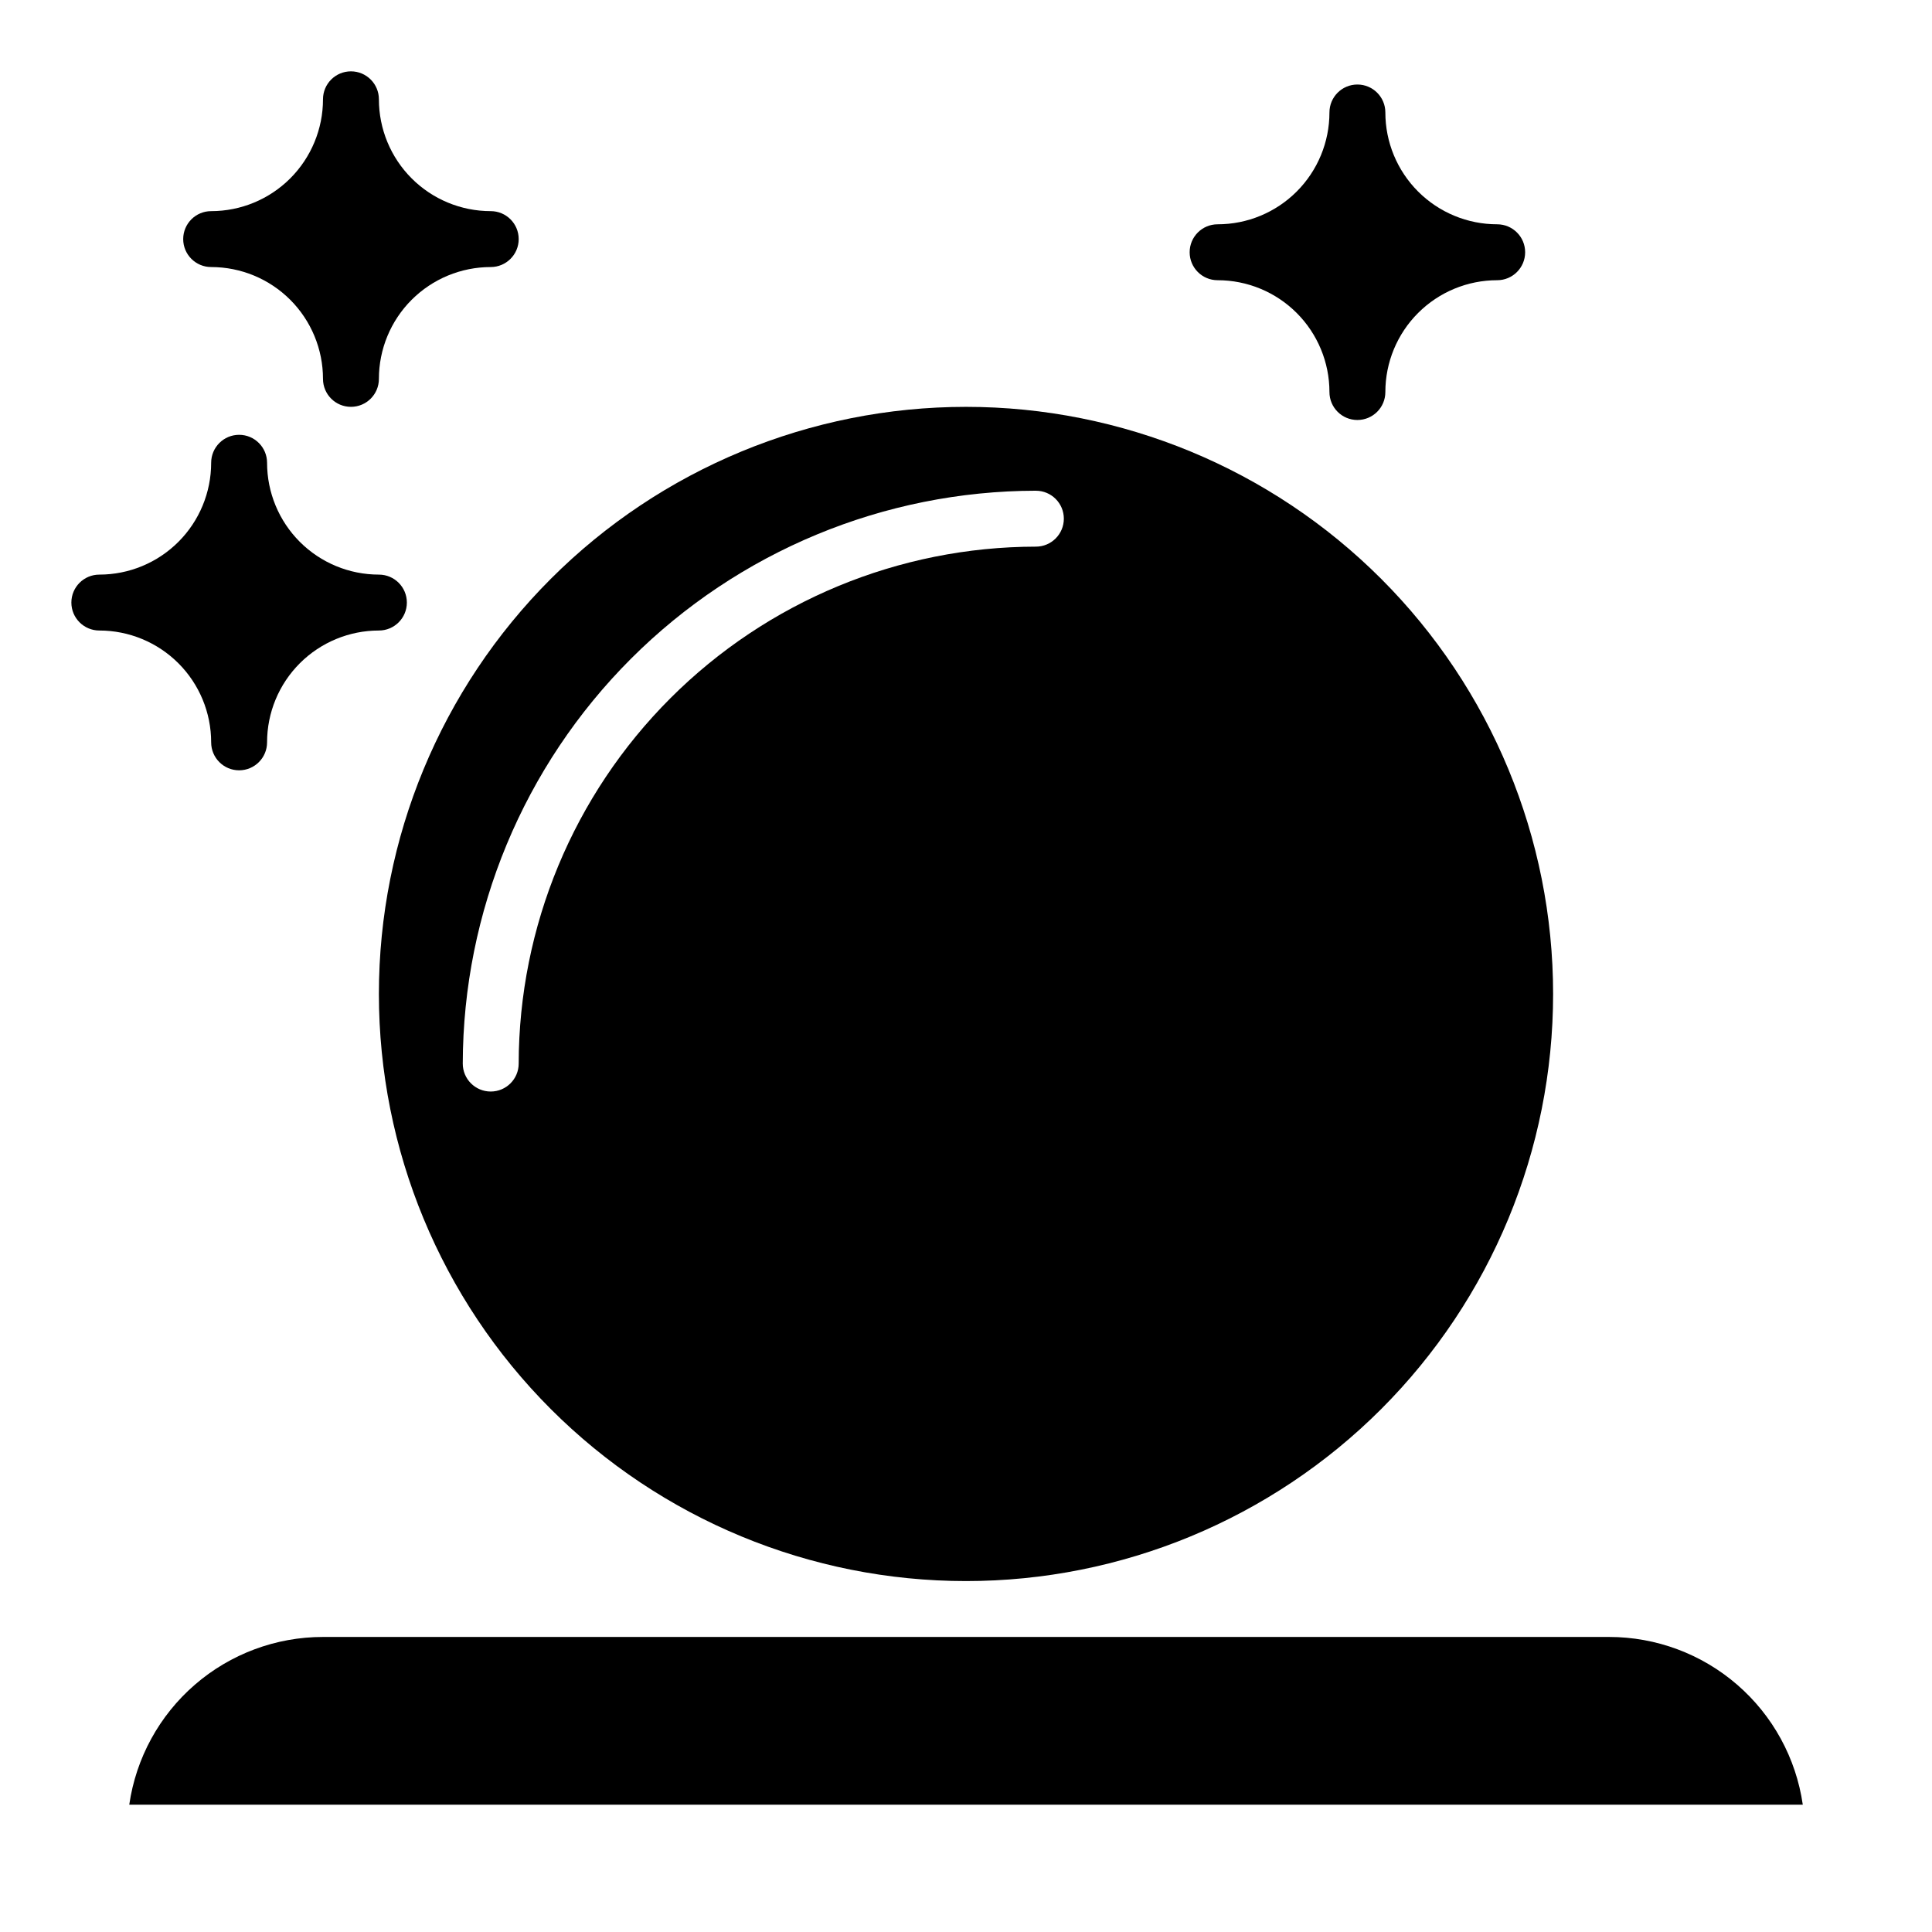
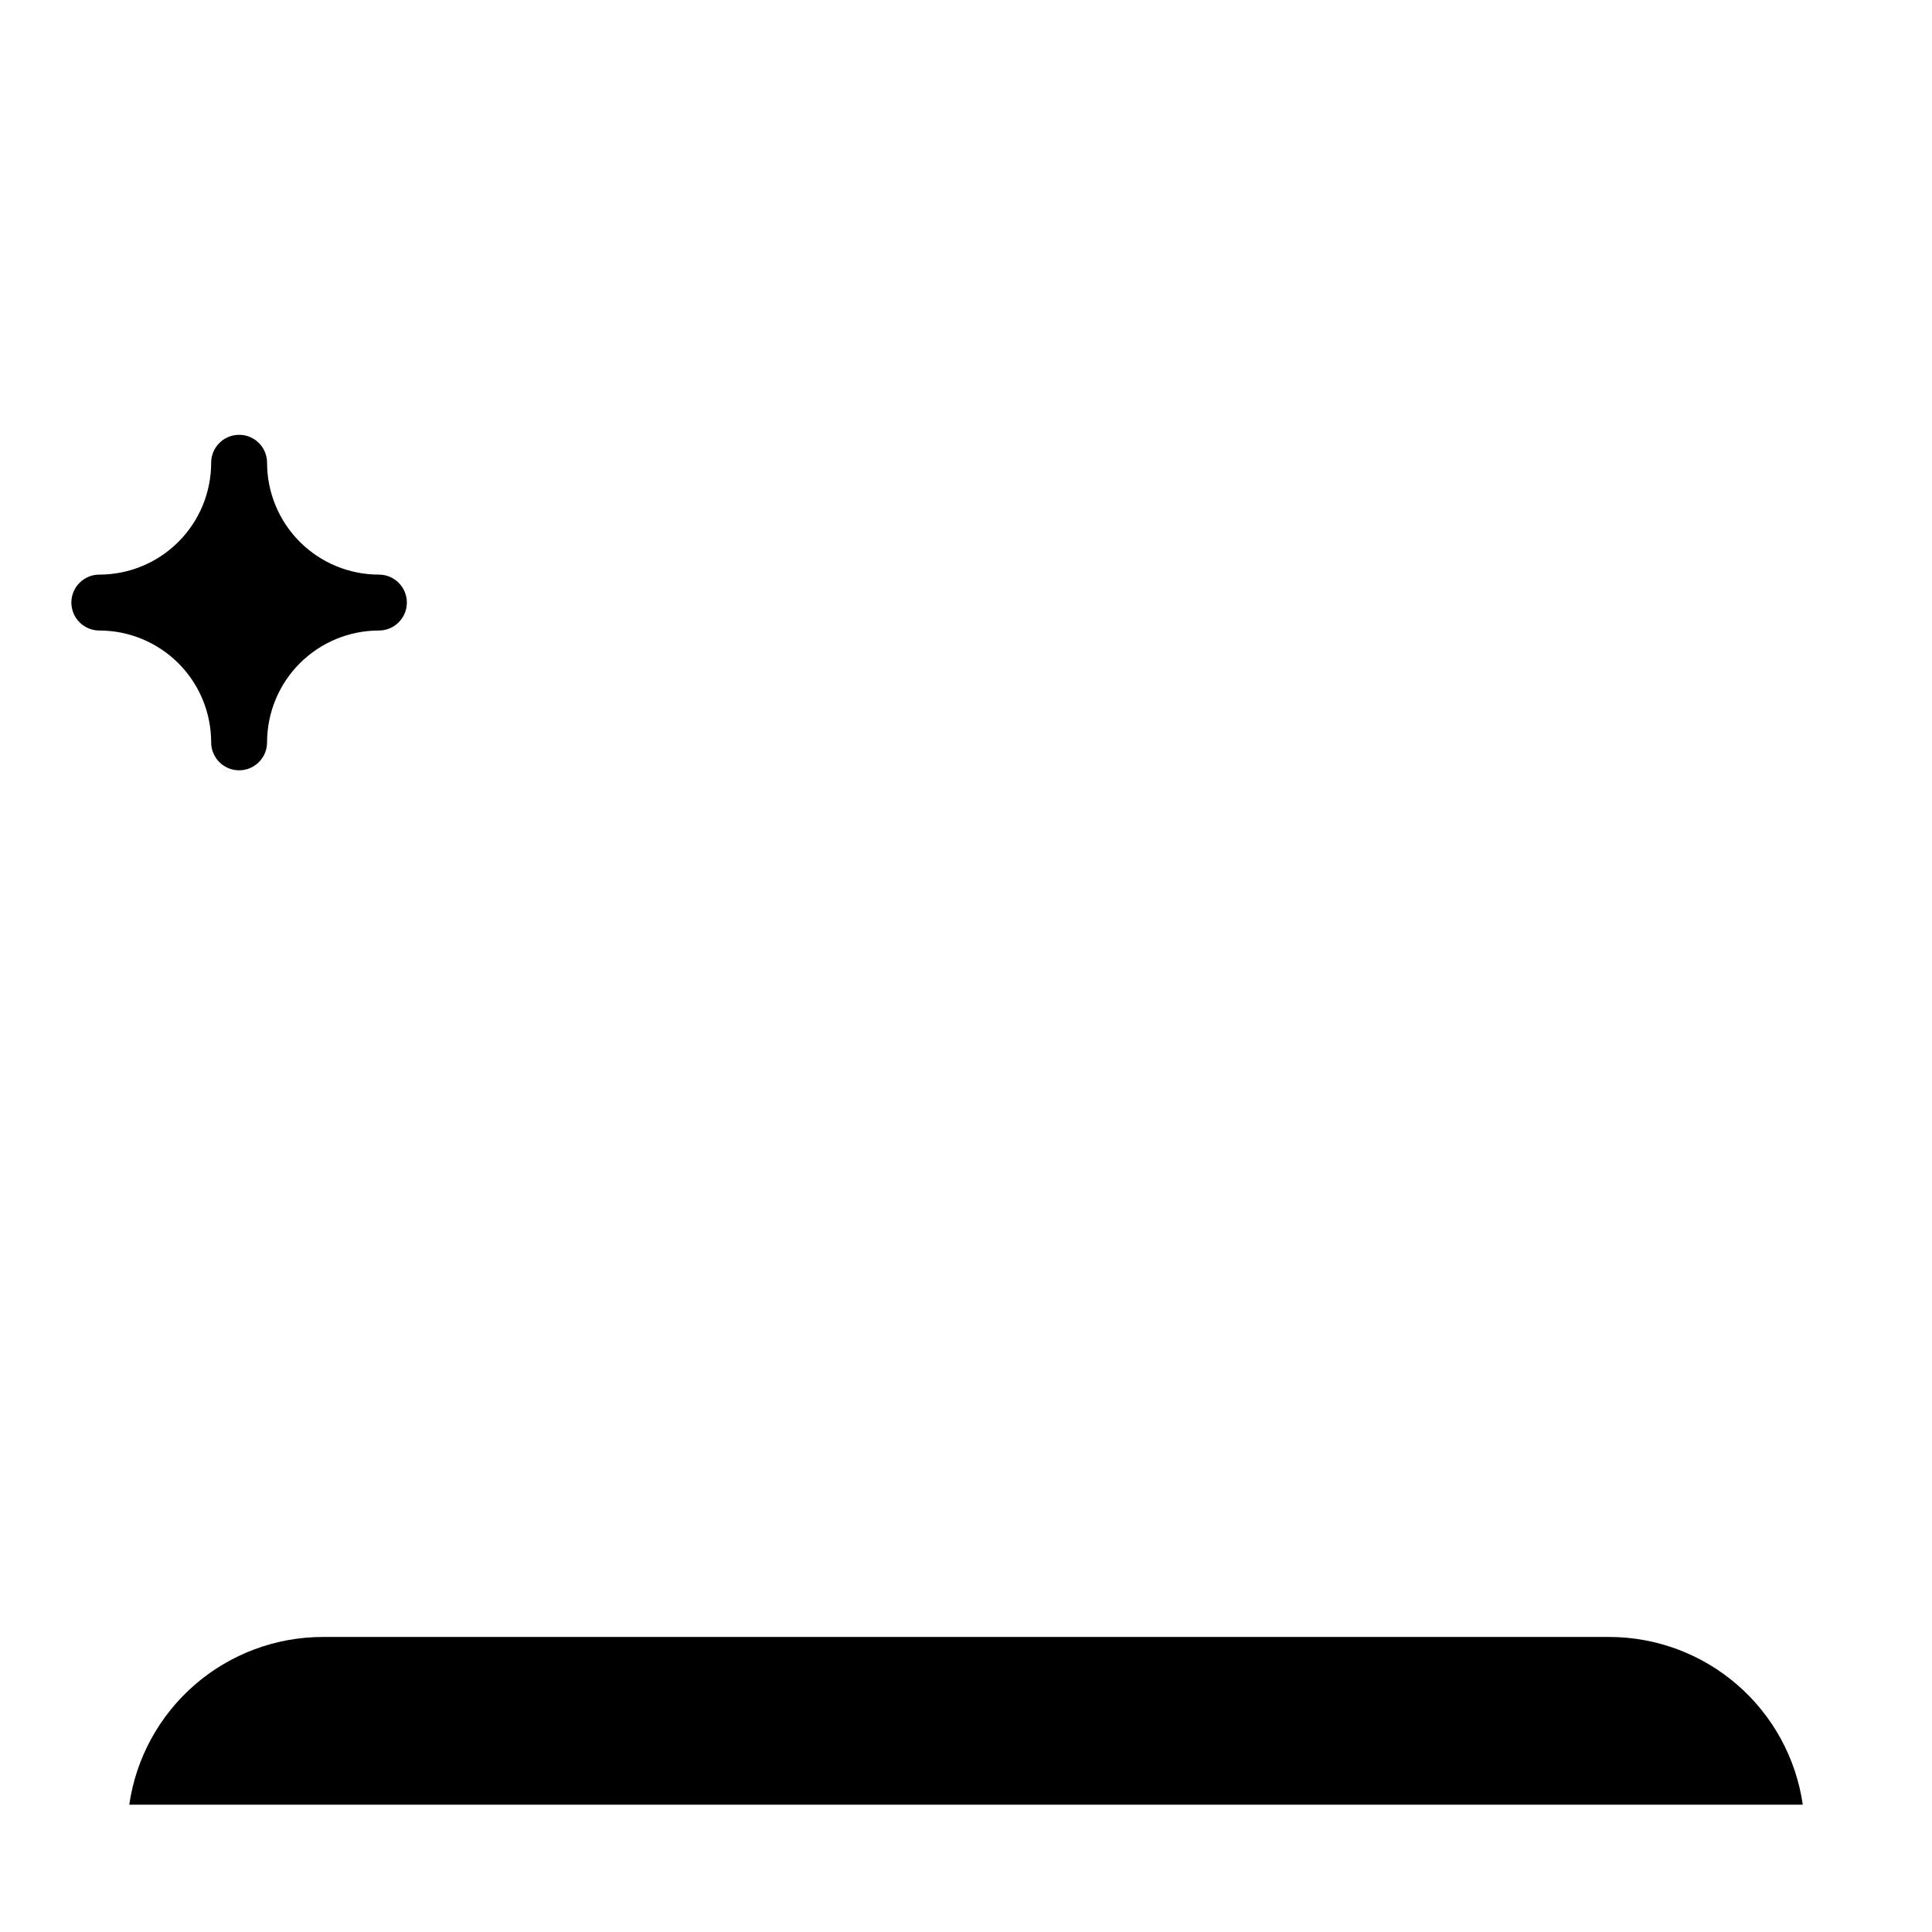
<svg xmlns="http://www.w3.org/2000/svg" fill="#000000" width="800px" height="800px" version="1.1" viewBox="144 144 512 512">
  <g>
-     <path d="m400 563c41.262 0 80.836-16.395 110.02-45.57 29.18-29.18 45.57-68.754 45.57-110.02 0-41.262-16.391-80.836-45.57-110.02s-68.754-45.57-110.02-45.57c-41.266 0-80.84 16.391-110.02 45.57-29.18 29.18-45.57 68.754-45.57 110.02 0 41.266 16.391 80.84 45.57 110.02 29.18 29.176 68.754 45.57 110.02 45.57zm18.523-288.95h-0.004c4.094 0 7.41 3.316 7.41 7.41 0 4.09-3.316 7.406-7.41 7.406-36.324 0.039-71.156 14.484-96.848 40.164-25.695 25.68-40.156 60.5-40.215 96.828 0 4.094-3.32 7.41-7.41 7.41-4.094 0-7.41-3.316-7.41-7.41 0.078-40.25 16.109-78.828 44.578-107.29 28.469-28.453 67.055-44.465 107.3-44.523z" />
    <path d="m570.41 577.81h-340.81c-12.477-0.004-24.531 4.492-33.961 12.656-9.43 8.164-15.602 19.453-17.383 31.797h443.5c-1.781-12.344-7.953-23.633-17.387-31.797-9.43-8.164-21.484-12.66-33.957-12.656z" />
-     <path d="m466.68 218.26c7.859 0 15.398 3.121 20.957 8.68 5.555 5.559 8.68 13.094 8.68 20.953 0 4.094 3.316 7.41 7.406 7.41 4.094 0 7.41-3.316 7.41-7.41 0-7.859 3.121-15.395 8.68-20.953s13.098-8.68 20.957-8.68c4.09 0 7.41-3.316 7.41-7.41s-3.32-7.41-7.41-7.41c-7.859 0-15.398-3.121-20.957-8.68-5.559-5.559-8.68-13.094-8.68-20.953 0-4.094-3.316-7.41-7.41-7.41-4.09 0-7.406 3.316-7.406 7.41 0 7.859-3.125 15.395-8.68 20.953-5.559 5.559-13.098 8.68-20.957 8.68-4.094 0-7.41 3.316-7.41 7.41s3.316 7.41 7.41 7.41z" />
    <path d="m199.96 340.73c0 4.094 3.316 7.41 7.41 7.41 4.09 0 7.406-3.316 7.406-7.41 0-7.859 3.125-15.398 8.68-20.957 5.559-5.555 13.098-8.68 20.957-8.68 4.094 0 7.41-3.316 7.41-7.406 0-4.094-3.316-7.41-7.41-7.41-7.859 0-15.398-3.121-20.957-8.68-5.555-5.559-8.68-13.098-8.68-20.957 0-4.09-3.316-7.41-7.406-7.41-4.094 0-7.41 3.32-7.41 7.41 0 7.859-3.121 15.398-8.68 20.957s-13.098 8.68-20.957 8.68c-4.09 0-7.41 3.316-7.41 7.41 0 4.09 3.32 7.406 7.41 7.406 7.859 0 15.398 3.125 20.957 8.68 5.559 5.559 8.68 13.098 8.68 20.957z" />
-     <path d="m199.96 214.77c7.859 0 15.398 3.125 20.957 8.68 5.555 5.559 8.68 13.098 8.68 20.957 0 4.094 3.316 7.41 7.406 7.41 4.094 0 7.41-3.316 7.41-7.41 0-7.859 3.121-15.398 8.68-20.957 5.559-5.555 13.098-8.68 20.957-8.68 4.09 0 7.41-3.316 7.41-7.406 0-4.094-3.32-7.41-7.41-7.41-7.859 0-15.398-3.121-20.957-8.68s-8.68-13.098-8.68-20.957c0-4.09-3.316-7.41-7.41-7.41-4.09 0-7.406 3.32-7.406 7.41 0 7.859-3.125 15.398-8.68 20.957-5.559 5.559-13.098 8.68-20.957 8.68-4.094 0-7.41 3.316-7.41 7.41 0 4.09 3.316 7.406 7.41 7.406z" />
  </g>
</svg>